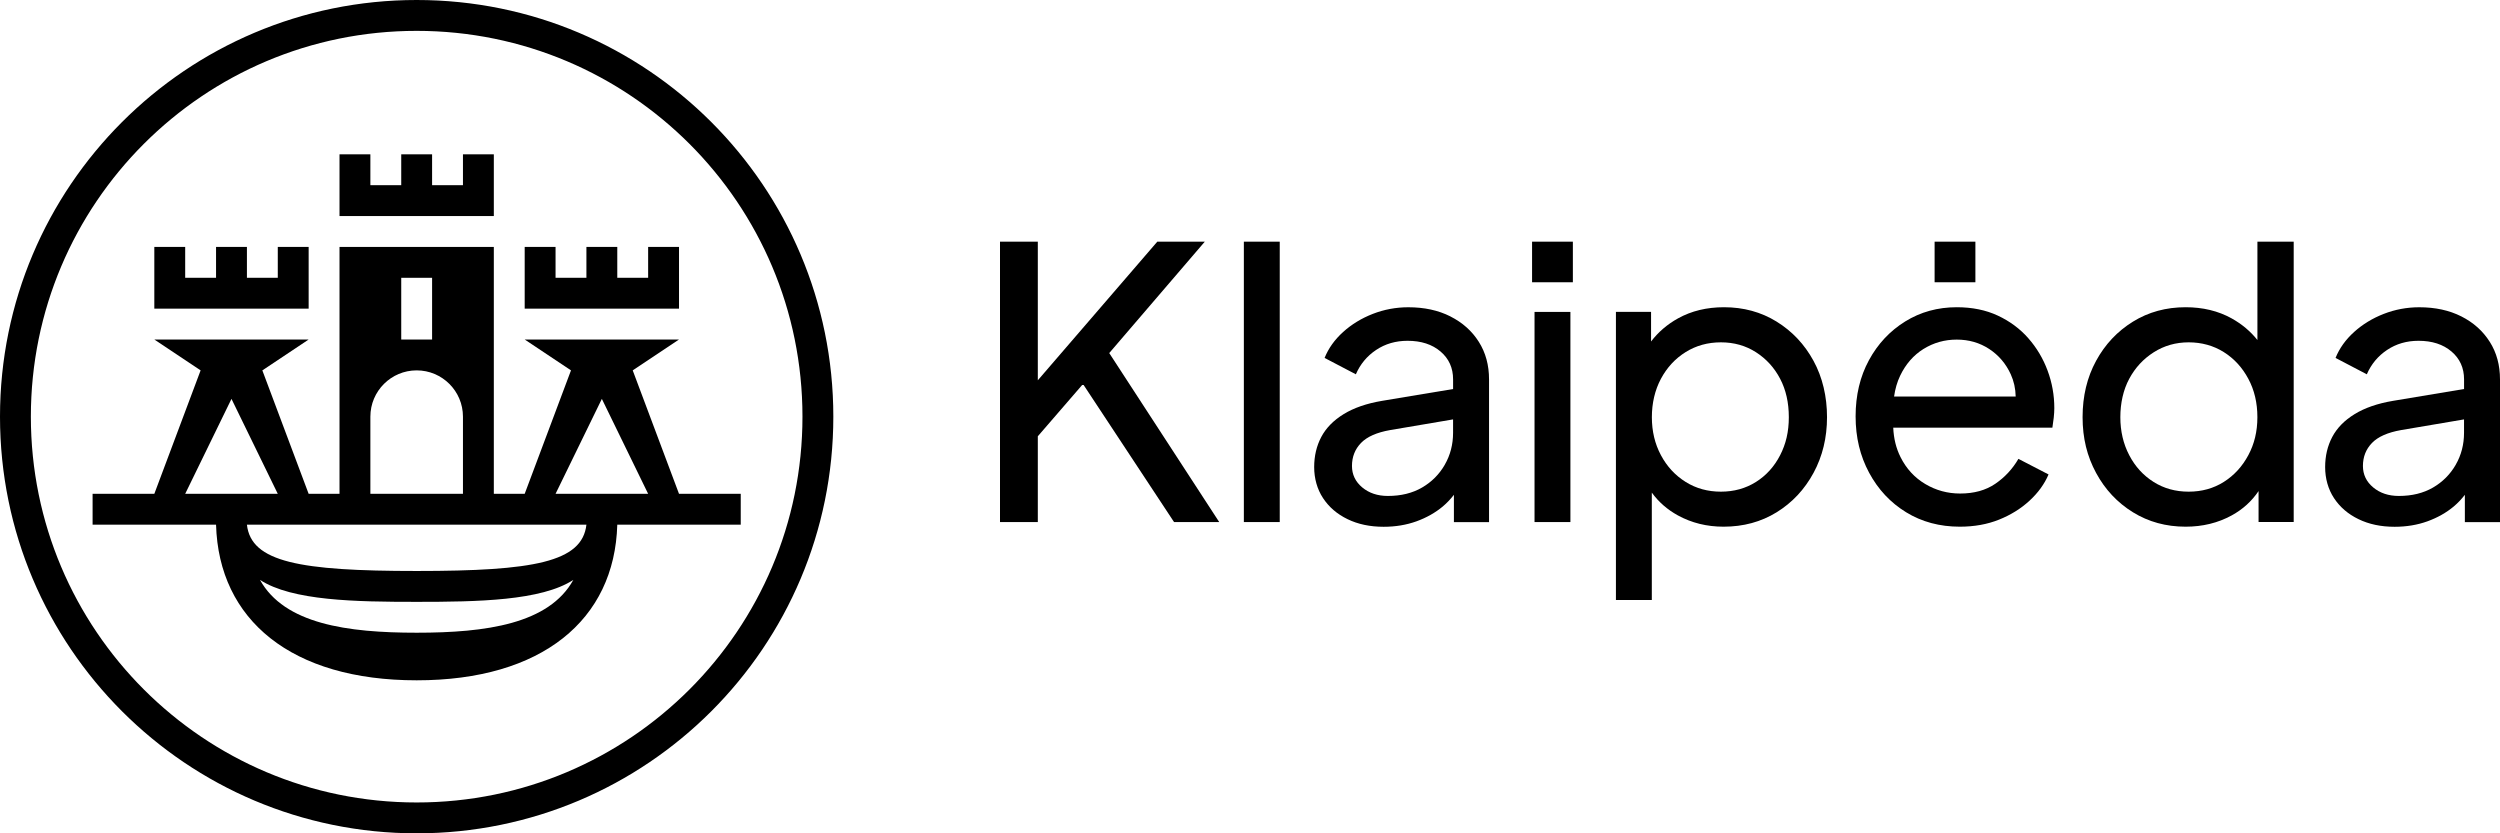
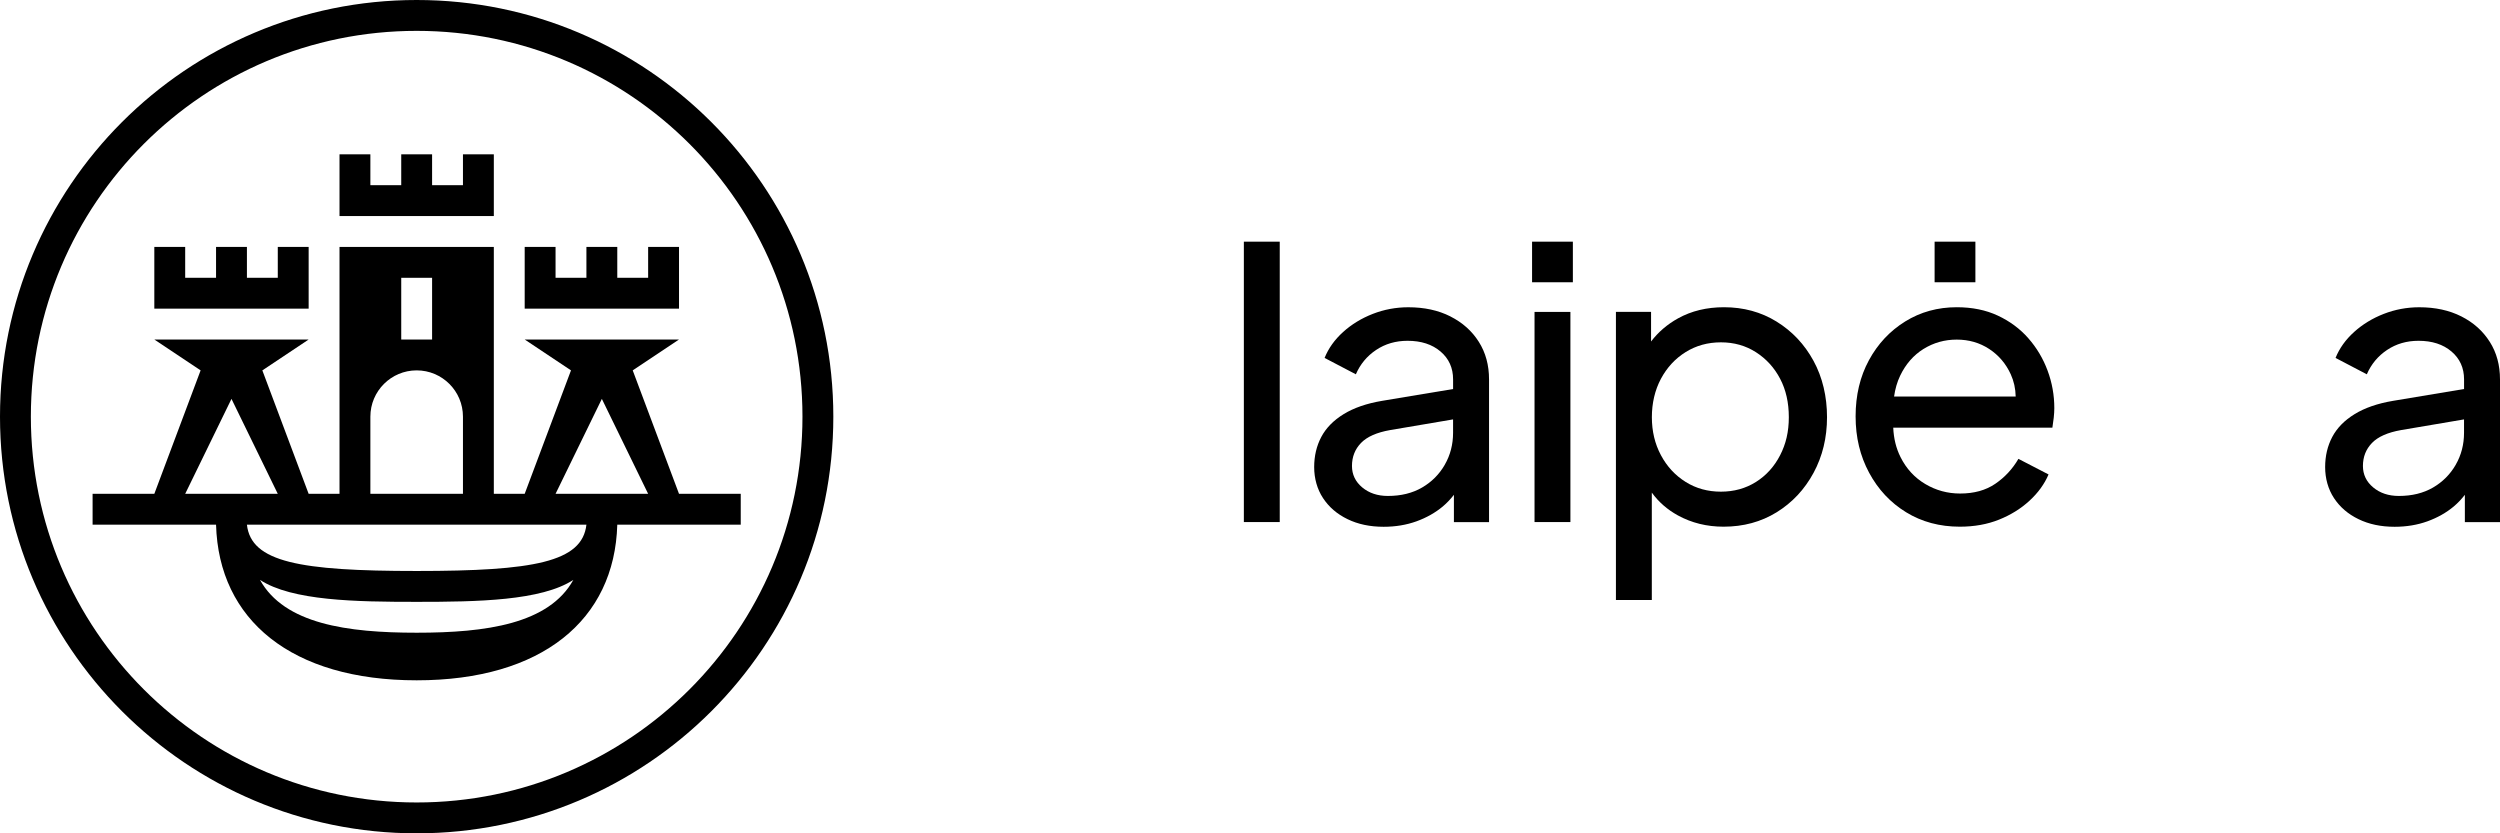
<svg xmlns="http://www.w3.org/2000/svg" width="240" height="80" viewBox="0 0 240 80" fill="none">
  <path d="M189.638 23.2H185.722V27.097H189.638V23.2Z" fill="black" />
  <path d="M122.855 23.2H119.41V50.118H122.855V23.2Z" fill="black" />
  <path d="M139.237 30.375C138.077 29.788 136.731 29.497 135.2 29.497C134.015 29.497 132.876 29.709 131.791 30.132C130.703 30.557 129.753 31.136 128.939 31.872C128.125 32.607 127.532 33.438 127.161 34.361L130.163 35.933C130.584 34.96 131.232 34.179 132.107 33.595C132.984 33.007 133.99 32.716 135.125 32.716C136.435 32.716 137.49 33.06 138.293 33.746C139.096 34.431 139.497 35.323 139.497 36.423V37.346L132.68 38.481C131.198 38.73 129.969 39.155 128.994 39.754C128.019 40.353 127.302 41.083 126.845 41.944C126.388 42.806 126.161 43.771 126.161 44.845C126.161 45.919 126.444 46.96 127.014 47.821C127.582 48.683 128.366 49.357 129.368 49.841C130.368 50.328 131.522 50.571 132.832 50.571C133.967 50.571 135.017 50.395 135.981 50.048C136.944 49.698 137.783 49.225 138.501 48.627C138.908 48.285 139.262 47.908 139.575 47.502V50.123H142.948V36.425C142.948 35.055 142.621 33.849 141.965 32.814C141.311 31.779 140.403 30.968 139.243 30.381L139.237 30.375ZM138.7 44.616C138.168 45.539 137.44 46.269 136.515 46.806C135.587 47.343 134.496 47.611 133.236 47.611C132.248 47.611 131.428 47.337 130.772 46.789C130.118 46.241 129.789 45.553 129.789 44.73C129.789 43.858 130.08 43.122 130.658 42.523C131.237 41.925 132.17 41.514 133.455 41.287L139.495 40.263V41.547C139.495 42.669 139.229 43.693 138.697 44.616H138.7Z" fill="black" />
  <path d="M150.759 29.944H147.315V50.118H150.759V29.944Z" fill="black" />
  <path d="M170.561 30.878C169.066 29.955 167.38 29.494 165.505 29.494C163.849 29.494 162.381 29.849 161.097 30.56C160.05 31.139 159.189 31.883 158.502 32.783V29.942H155.129V57.6H158.574V47.29C159.23 48.193 160.064 48.923 161.074 49.477C162.395 50.202 163.86 50.562 165.463 50.562C167.366 50.562 169.063 50.101 170.559 49.178C172.054 48.255 173.231 46.996 174.098 45.399C174.962 43.802 175.394 42.017 175.394 40.048C175.394 38.078 174.962 36.224 174.098 34.641C173.234 33.057 172.054 31.802 170.559 30.878H170.561ZM170.894 43.698C170.337 44.783 169.565 45.639 168.579 46.263C167.59 46.887 166.466 47.2 165.209 47.2C163.952 47.2 162.819 46.89 161.819 46.263C160.82 45.639 160.028 44.786 159.449 43.698C158.867 42.613 158.579 41.396 158.579 40.05C158.579 38.705 158.87 37.449 159.449 36.364C160.03 35.279 160.82 34.425 161.819 33.802C162.819 33.178 163.949 32.864 165.209 32.864C166.469 32.864 167.593 33.183 168.579 33.818C169.567 34.453 170.34 35.304 170.894 36.364C171.45 37.424 171.727 38.652 171.727 40.05C171.727 41.449 171.45 42.616 170.894 43.698Z" fill="black" />
  <path d="M194.719 32.47C193.916 31.558 192.941 30.837 191.792 30.299C190.643 29.762 189.328 29.494 187.846 29.494C186.019 29.494 184.368 29.95 182.901 30.859C181.43 31.771 180.27 33.01 179.417 34.582C178.564 36.154 178.138 37.95 178.138 39.972C178.138 41.995 178.57 43.771 179.434 45.379C180.298 46.988 181.483 48.255 182.989 49.178C184.496 50.101 186.213 50.562 188.14 50.562C189.522 50.562 190.776 50.339 191.9 49.888C193.025 49.438 193.999 48.834 194.827 48.073C195.655 47.312 196.267 46.47 196.66 45.547L193.769 44.05C193.202 45.024 192.46 45.821 191.546 46.445C190.632 47.069 189.508 47.379 188.173 47.379C186.963 47.379 185.844 47.074 184.82 46.462C183.795 45.852 183.003 44.99 182.449 43.88C182.028 43.041 181.796 42.101 181.751 41.055H197.029C197.079 40.755 197.12 40.437 197.159 40.101C197.195 39.765 197.214 39.458 197.214 39.183C197.214 37.936 196.998 36.733 196.566 35.572C196.134 34.411 195.517 33.376 194.714 32.467L194.719 32.47ZM184.659 33.499C185.623 32.901 186.683 32.602 187.846 32.602C189.009 32.602 190.045 32.901 190.959 33.499C191.873 34.098 192.565 34.909 193.033 35.933C193.332 36.588 193.49 37.298 193.506 38.067H181.832C181.934 37.34 182.125 36.672 182.416 36.065C182.948 34.954 183.695 34.101 184.656 33.499H184.659Z" fill="black" />
-   <path d="M216.709 32.638C216.042 31.802 215.216 31.108 214.228 30.56C212.943 29.849 211.472 29.494 209.819 29.494C207.942 29.494 206.255 29.955 204.763 30.878C203.268 31.802 202.088 33.055 201.224 34.641C200.36 36.227 199.928 38.028 199.928 40.048C199.928 42.067 200.36 43.804 201.224 45.399C202.088 46.996 203.268 48.255 204.763 49.178C206.258 50.101 207.942 50.562 209.819 50.562C211.45 50.562 212.926 50.202 214.247 49.477C215.31 48.895 216.166 48.115 216.822 47.144V50.112H220.195V23.2H216.712V32.638H216.709ZM215.839 43.698C215.258 44.783 214.474 45.639 213.486 46.263C212.497 46.887 211.373 47.2 210.113 47.2C208.853 47.2 207.729 46.89 206.74 46.263C205.751 45.639 204.973 44.786 204.406 43.698C203.838 42.613 203.553 41.396 203.553 40.05C203.553 38.705 203.835 37.424 204.406 36.364C204.973 35.304 205.757 34.456 206.759 33.818C207.759 33.183 208.878 32.864 210.113 32.864C211.348 32.864 212.497 33.178 213.486 33.802C214.474 34.425 215.258 35.279 215.839 36.364C216.421 37.449 216.709 38.677 216.709 40.05C216.709 41.424 216.418 42.616 215.839 43.698Z" fill="black" />
  <path d="M239.011 32.809C238.358 31.774 237.45 30.962 236.289 30.375C235.129 29.788 233.783 29.497 232.252 29.497C231.067 29.497 229.929 29.709 228.843 30.132C227.755 30.557 226.805 31.136 225.991 31.872C225.177 32.607 224.584 33.438 224.213 34.361L227.215 35.933C227.636 34.96 228.284 34.179 229.159 33.595C230.037 33.007 231.042 32.716 232.177 32.716C233.487 32.716 234.542 33.06 235.345 33.746C236.148 34.431 236.55 35.323 236.55 36.423V37.346L229.732 38.481C228.251 38.73 227.021 39.155 226.046 39.754C225.069 40.353 224.354 41.083 223.898 41.944C223.441 42.806 223.214 43.771 223.214 44.845C223.214 45.919 223.496 46.96 224.066 47.821C224.634 48.683 225.418 49.357 226.42 49.841C227.42 50.328 228.575 50.571 229.884 50.571C231.02 50.571 232.069 50.395 233.033 50.048C233.997 49.698 234.836 49.225 235.553 48.627C235.96 48.285 236.314 47.908 236.627 47.502V50.123H240V36.425C240 35.055 239.673 33.849 239.017 32.814L239.011 32.809ZM235.752 44.616C235.22 45.539 234.492 46.269 233.567 46.806C232.64 47.343 231.549 47.611 230.289 47.611C229.3 47.611 228.48 47.337 227.824 46.789C227.168 46.241 226.841 45.553 226.841 44.73C226.841 43.858 227.132 43.122 227.711 42.523C228.289 41.925 229.223 41.514 230.507 41.287L236.547 40.263V41.547C236.547 42.669 236.281 43.693 235.749 44.616H235.752Z" fill="black" />
-   <path d="M115.661 23.2H111.1L99.63 36.509V23.2H96V50.118H99.63V41.883L103.967 36.867L112.709 50.118H117.045L106.487 33.894L115.661 23.2Z" fill="black" />
  <path d="M150.995 23.2H147.079V27.097H150.995V23.2Z" fill="black" />
  <path d="M40 0C17.908 0 0 17.908 0 40C0 62.092 17.908 80 40 80C62.092 80 80 62.092 80 40C80 17.908 62.092 0 40 0ZM40 77.037C19.544 77.037 2.963 60.456 2.963 40C2.963 19.544 19.544 2.963 40 2.963C60.456 2.963 77.037 19.544 77.037 40C77.037 60.456 60.456 77.037 40 77.037Z" fill="black" />
  <path d="M65.185 23.704H62.222V26.667H59.259V23.704H56.296V26.667H53.333V23.704H50.37V29.63H65.185V23.704Z" fill="black" />
  <path d="M29.63 23.704H26.667V26.667H23.704V23.704H20.741V26.667H17.778V23.704H14.815V29.63H29.63V23.704Z" fill="black" />
  <path d="M47.407 14.815H44.444V17.778H41.481V14.815H38.519V17.778H35.556V14.815H32.593V20.741H47.407V14.815Z" fill="black" />
  <path d="M65.185 47.407L60.741 35.556L65.185 32.593H50.37L54.815 35.556L50.37 47.407H47.407V23.704H32.593V47.407H29.63L25.185 35.556L29.63 32.593H14.815L19.259 35.556L14.815 47.407H8.889V50.37H20.741C20.995 59.519 27.988 65.31 40 65.31C52.012 65.31 59.005 59.519 59.259 50.37H71.111V47.407H65.185ZM38.519 26.667H41.481V32.593H38.519V26.667ZM35.556 40C35.556 37.546 37.546 35.556 40 35.556C42.454 35.556 44.444 37.546 44.444 40V47.407H35.556V40ZM17.778 47.407L22.222 38.292L26.667 47.407H17.778ZM40 60.741C33.331 60.741 27.302 59.898 24.959 55.669C28.029 57.678 34.149 57.778 40 57.778C45.851 57.778 51.971 57.675 55.041 55.669C52.698 59.898 46.669 60.741 40 60.741ZM40 54.815C28.759 54.815 24.107 53.961 23.704 50.37H56.296C55.893 53.961 51.241 54.815 40 54.815ZM53.333 47.407L57.778 38.292L62.222 47.407H53.333Z" fill="black" />
</svg>